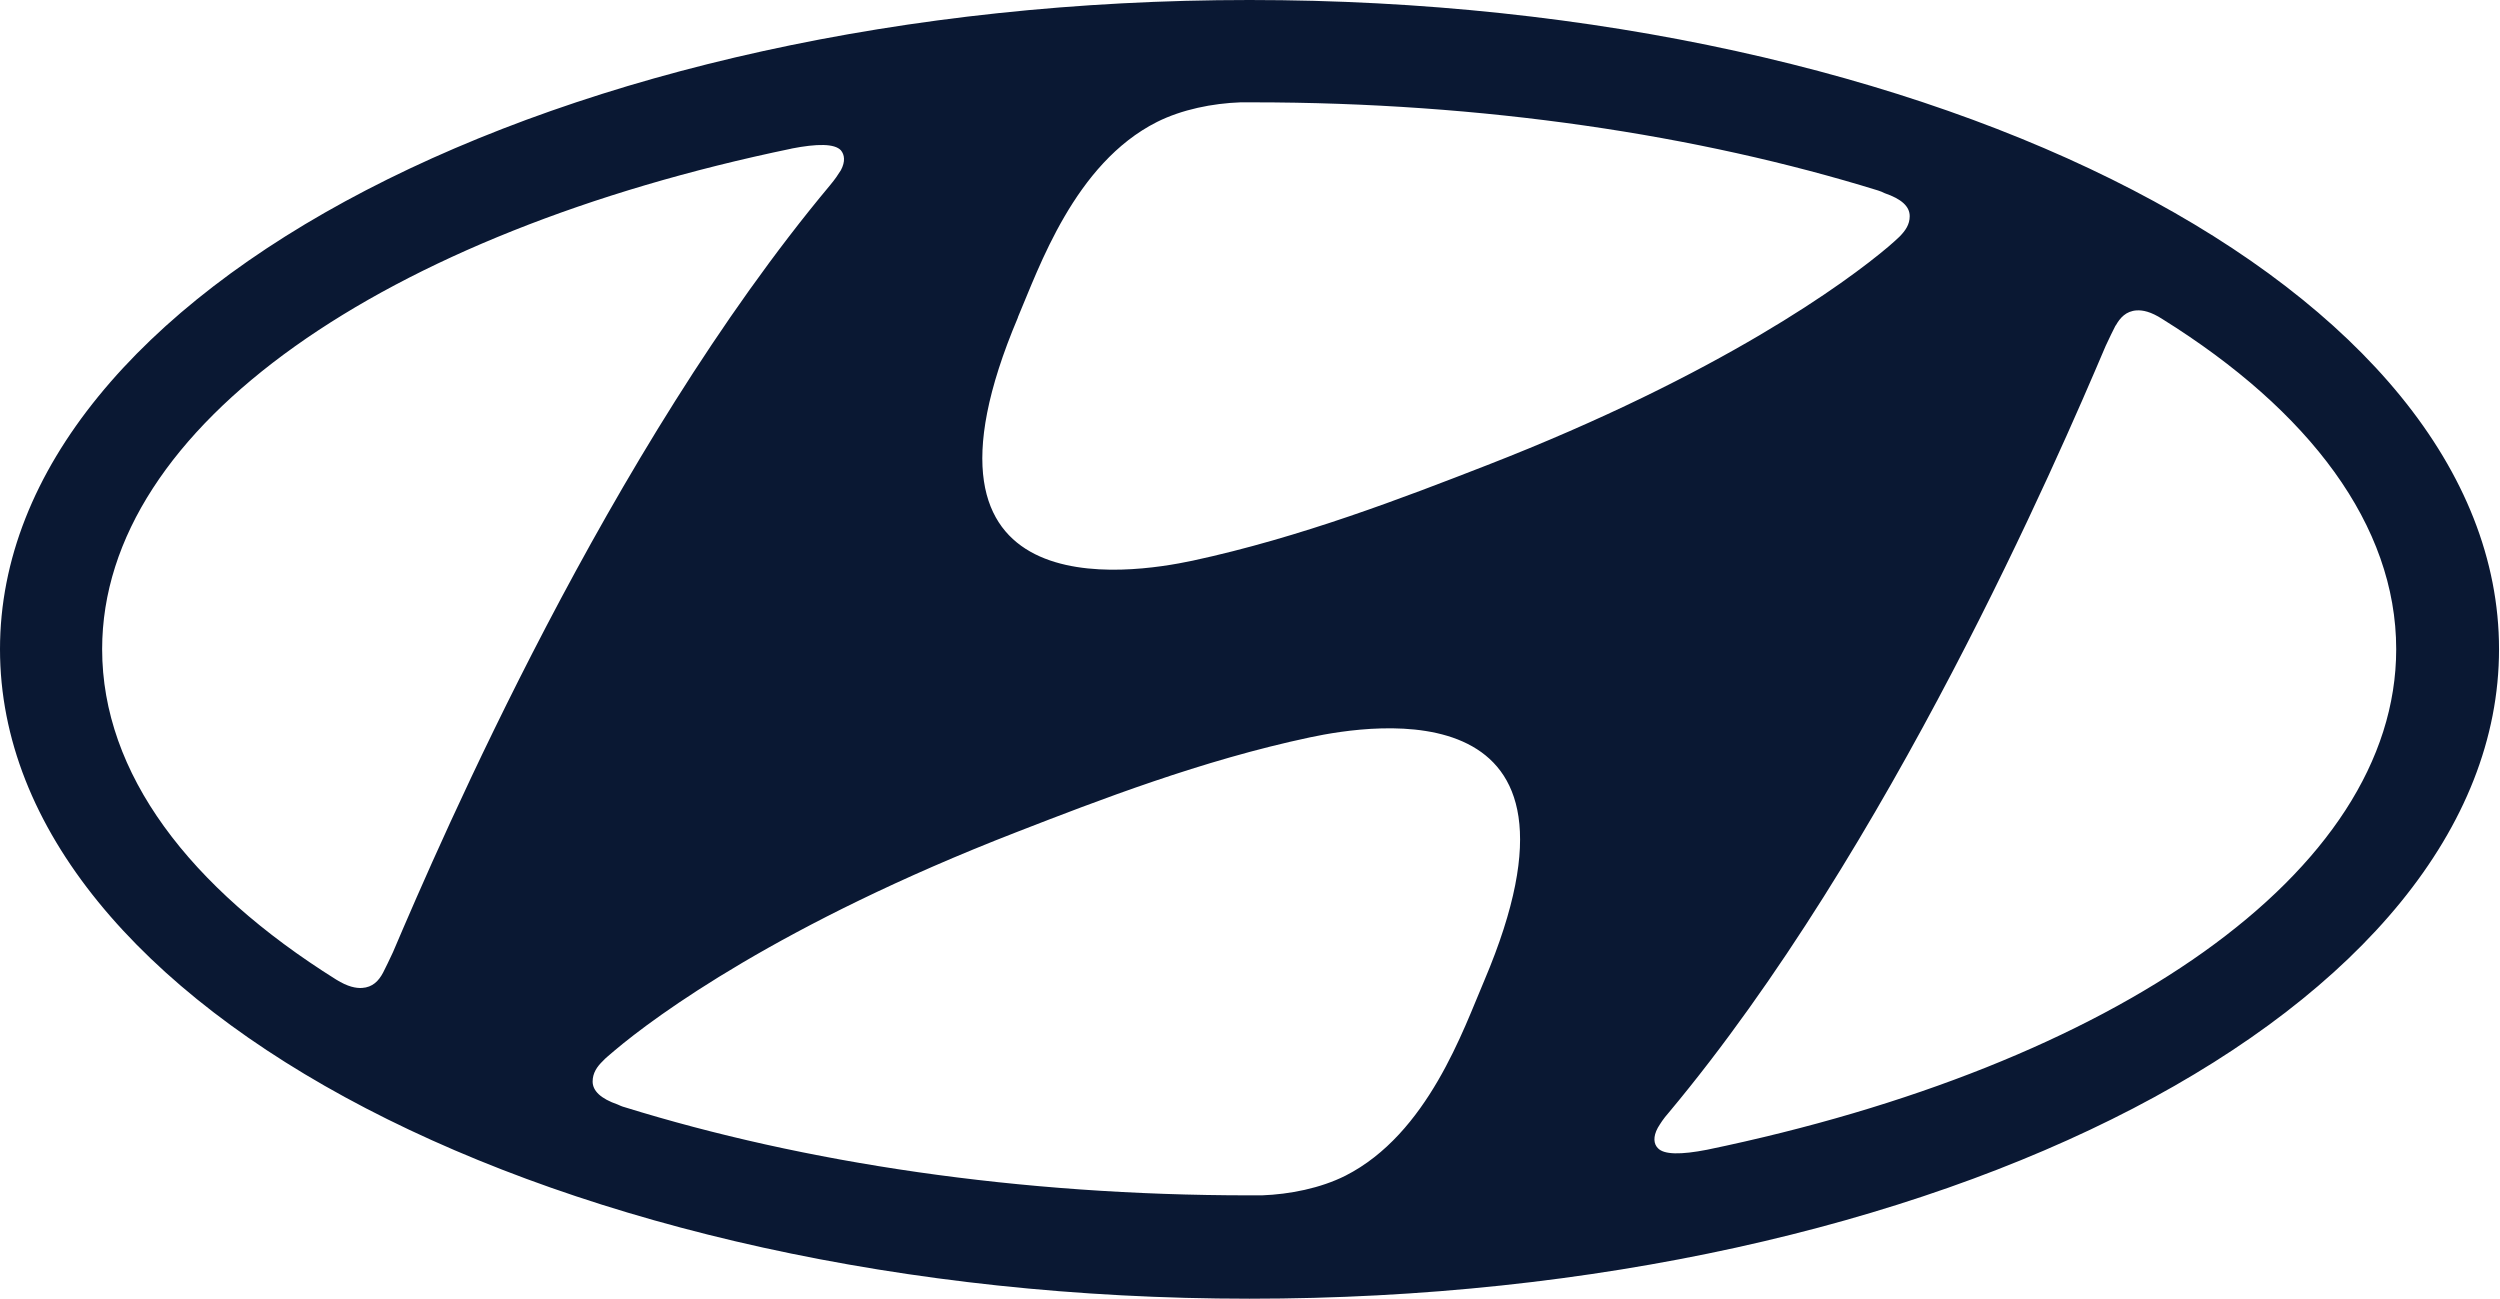
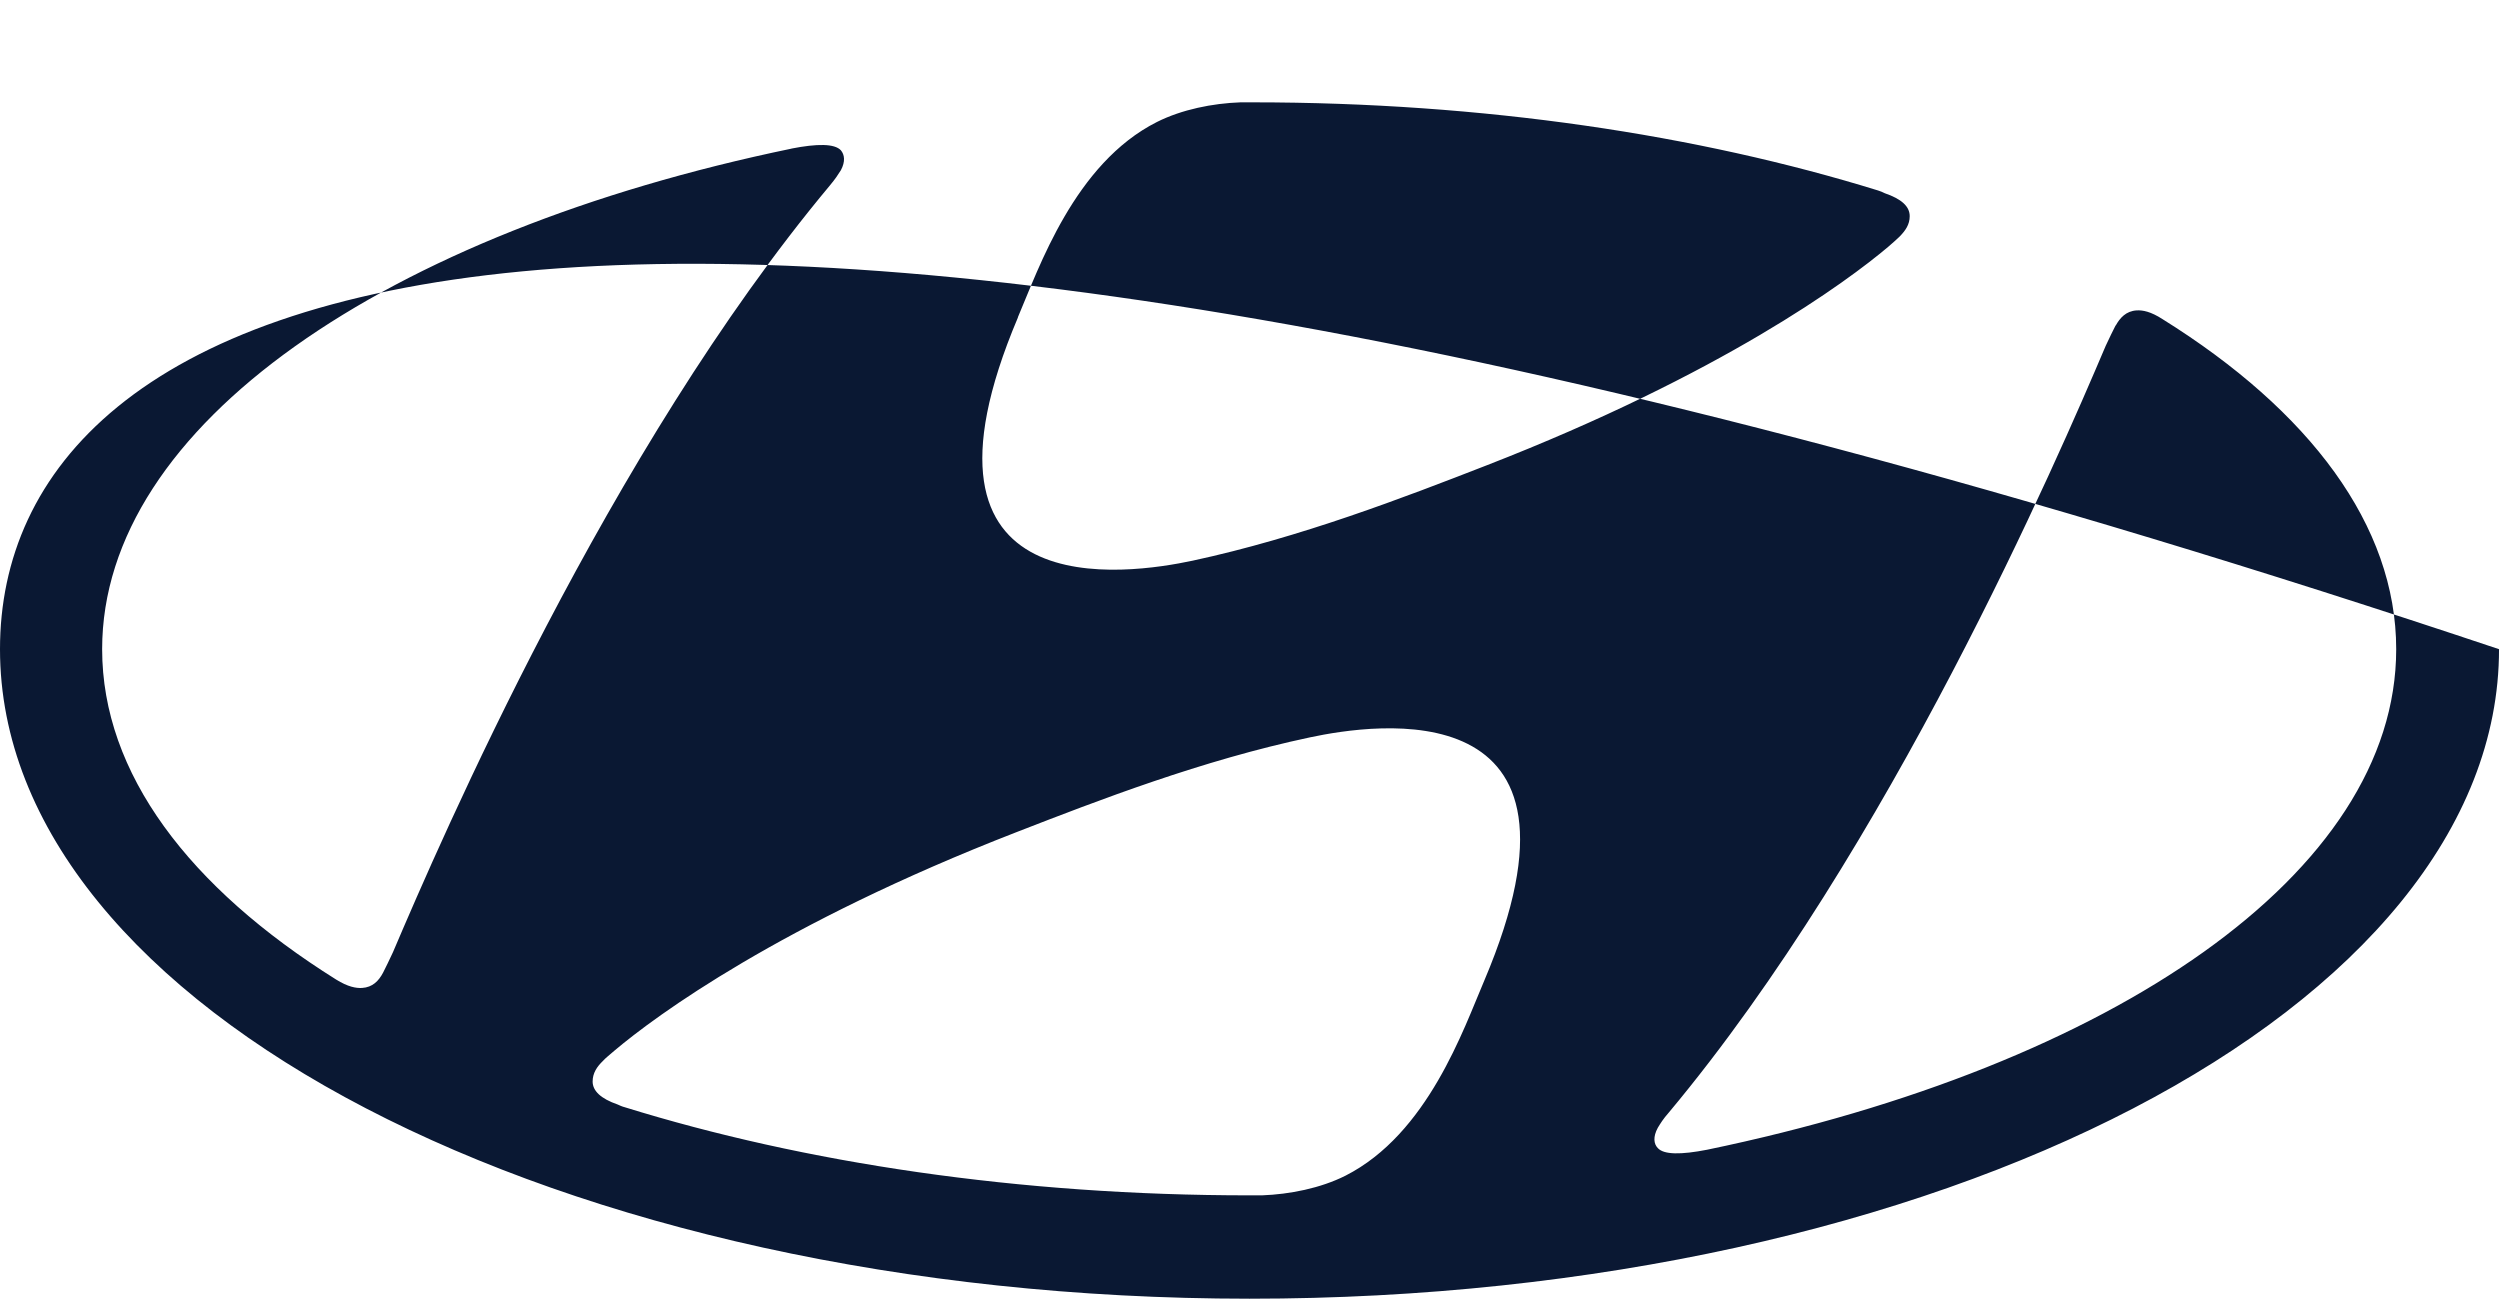
<svg xmlns="http://www.w3.org/2000/svg" width="77" height="40" viewBox="0 0 77 40" fill="none">
-   <path d="M38.485 40C59.741 40 76.97 31.043 76.97 19.995C76.97 8.947 59.731 0 38.485 0C17.239 0 0 8.957 0 19.995C0 31.032 17.229 40 38.485 40ZM45.721 30.19C45.075 31.698 43.978 34.923 41.437 36.213C40.668 36.598 39.725 36.785 38.864 36.817C38.669 36.817 38.536 36.817 38.485 36.817C31.382 36.817 24.772 35.818 19.237 34.101C19.186 34.091 19.063 34.039 19.022 34.018C18.51 33.841 18.253 33.602 18.253 33.311C18.253 33.051 18.387 32.853 18.571 32.676C18.643 32.593 18.766 32.499 18.92 32.364C20.201 31.282 24.044 28.453 31.3 25.633C33.842 24.645 37.019 23.417 40.35 22.71C42.308 22.294 49.544 21.17 45.721 30.19ZM65.163 10.029C65.296 9.789 65.481 9.581 65.809 9.56C65.993 9.55 66.239 9.592 66.608 9.831C71.128 12.65 73.803 16.177 73.803 19.995C73.803 26.892 65.071 32.822 52.577 35.412C51.778 35.568 51.245 35.568 51.06 35.36C50.937 35.235 50.907 35.017 51.06 34.736C51.142 34.601 51.224 34.465 51.398 34.268C58.204 26.122 63.38 14.127 64.855 10.653C64.968 10.414 65.081 10.174 65.163 10.018V10.029ZM31.352 9.769C31.997 8.26 33.094 5.035 35.636 3.756C36.404 3.371 37.347 3.183 38.208 3.152C38.403 3.152 38.536 3.152 38.587 3.152C45.69 3.152 52.3 4.151 57.845 5.867C57.886 5.878 58.019 5.93 58.05 5.951C58.563 6.127 58.819 6.356 58.819 6.658C58.819 6.918 58.686 7.105 58.501 7.293C58.419 7.376 58.306 7.469 58.153 7.605C56.871 8.687 53.028 11.516 45.782 14.335C43.24 15.324 40.063 16.551 36.732 17.269C34.775 17.685 27.529 18.809 31.352 9.779V9.769ZM24.372 4.577C25.172 4.421 25.704 4.421 25.899 4.629C26.012 4.765 26.043 4.973 25.899 5.243C25.807 5.389 25.725 5.514 25.561 5.711C18.756 13.857 13.58 25.862 12.104 29.326C11.991 29.566 11.879 29.805 11.797 29.961C11.663 30.211 11.479 30.408 11.151 30.429C10.966 30.439 10.72 30.398 10.351 30.169C5.832 27.339 3.146 23.823 3.146 19.995C3.146 13.098 11.889 7.168 24.382 4.577H24.372Z" fill="#0A1833" />
+   <path d="M38.485 40C59.741 40 76.97 31.043 76.97 19.995C17.239 0 0 8.957 0 19.995C0 31.032 17.229 40 38.485 40ZM45.721 30.19C45.075 31.698 43.978 34.923 41.437 36.213C40.668 36.598 39.725 36.785 38.864 36.817C38.669 36.817 38.536 36.817 38.485 36.817C31.382 36.817 24.772 35.818 19.237 34.101C19.186 34.091 19.063 34.039 19.022 34.018C18.51 33.841 18.253 33.602 18.253 33.311C18.253 33.051 18.387 32.853 18.571 32.676C18.643 32.593 18.766 32.499 18.92 32.364C20.201 31.282 24.044 28.453 31.3 25.633C33.842 24.645 37.019 23.417 40.35 22.71C42.308 22.294 49.544 21.17 45.721 30.19ZM65.163 10.029C65.296 9.789 65.481 9.581 65.809 9.56C65.993 9.55 66.239 9.592 66.608 9.831C71.128 12.65 73.803 16.177 73.803 19.995C73.803 26.892 65.071 32.822 52.577 35.412C51.778 35.568 51.245 35.568 51.06 35.36C50.937 35.235 50.907 35.017 51.06 34.736C51.142 34.601 51.224 34.465 51.398 34.268C58.204 26.122 63.38 14.127 64.855 10.653C64.968 10.414 65.081 10.174 65.163 10.018V10.029ZM31.352 9.769C31.997 8.26 33.094 5.035 35.636 3.756C36.404 3.371 37.347 3.183 38.208 3.152C38.403 3.152 38.536 3.152 38.587 3.152C45.69 3.152 52.3 4.151 57.845 5.867C57.886 5.878 58.019 5.93 58.05 5.951C58.563 6.127 58.819 6.356 58.819 6.658C58.819 6.918 58.686 7.105 58.501 7.293C58.419 7.376 58.306 7.469 58.153 7.605C56.871 8.687 53.028 11.516 45.782 14.335C43.24 15.324 40.063 16.551 36.732 17.269C34.775 17.685 27.529 18.809 31.352 9.779V9.769ZM24.372 4.577C25.172 4.421 25.704 4.421 25.899 4.629C26.012 4.765 26.043 4.973 25.899 5.243C25.807 5.389 25.725 5.514 25.561 5.711C18.756 13.857 13.58 25.862 12.104 29.326C11.991 29.566 11.879 29.805 11.797 29.961C11.663 30.211 11.479 30.408 11.151 30.429C10.966 30.439 10.72 30.398 10.351 30.169C5.832 27.339 3.146 23.823 3.146 19.995C3.146 13.098 11.889 7.168 24.382 4.577H24.372Z" fill="#0A1833" />
</svg>